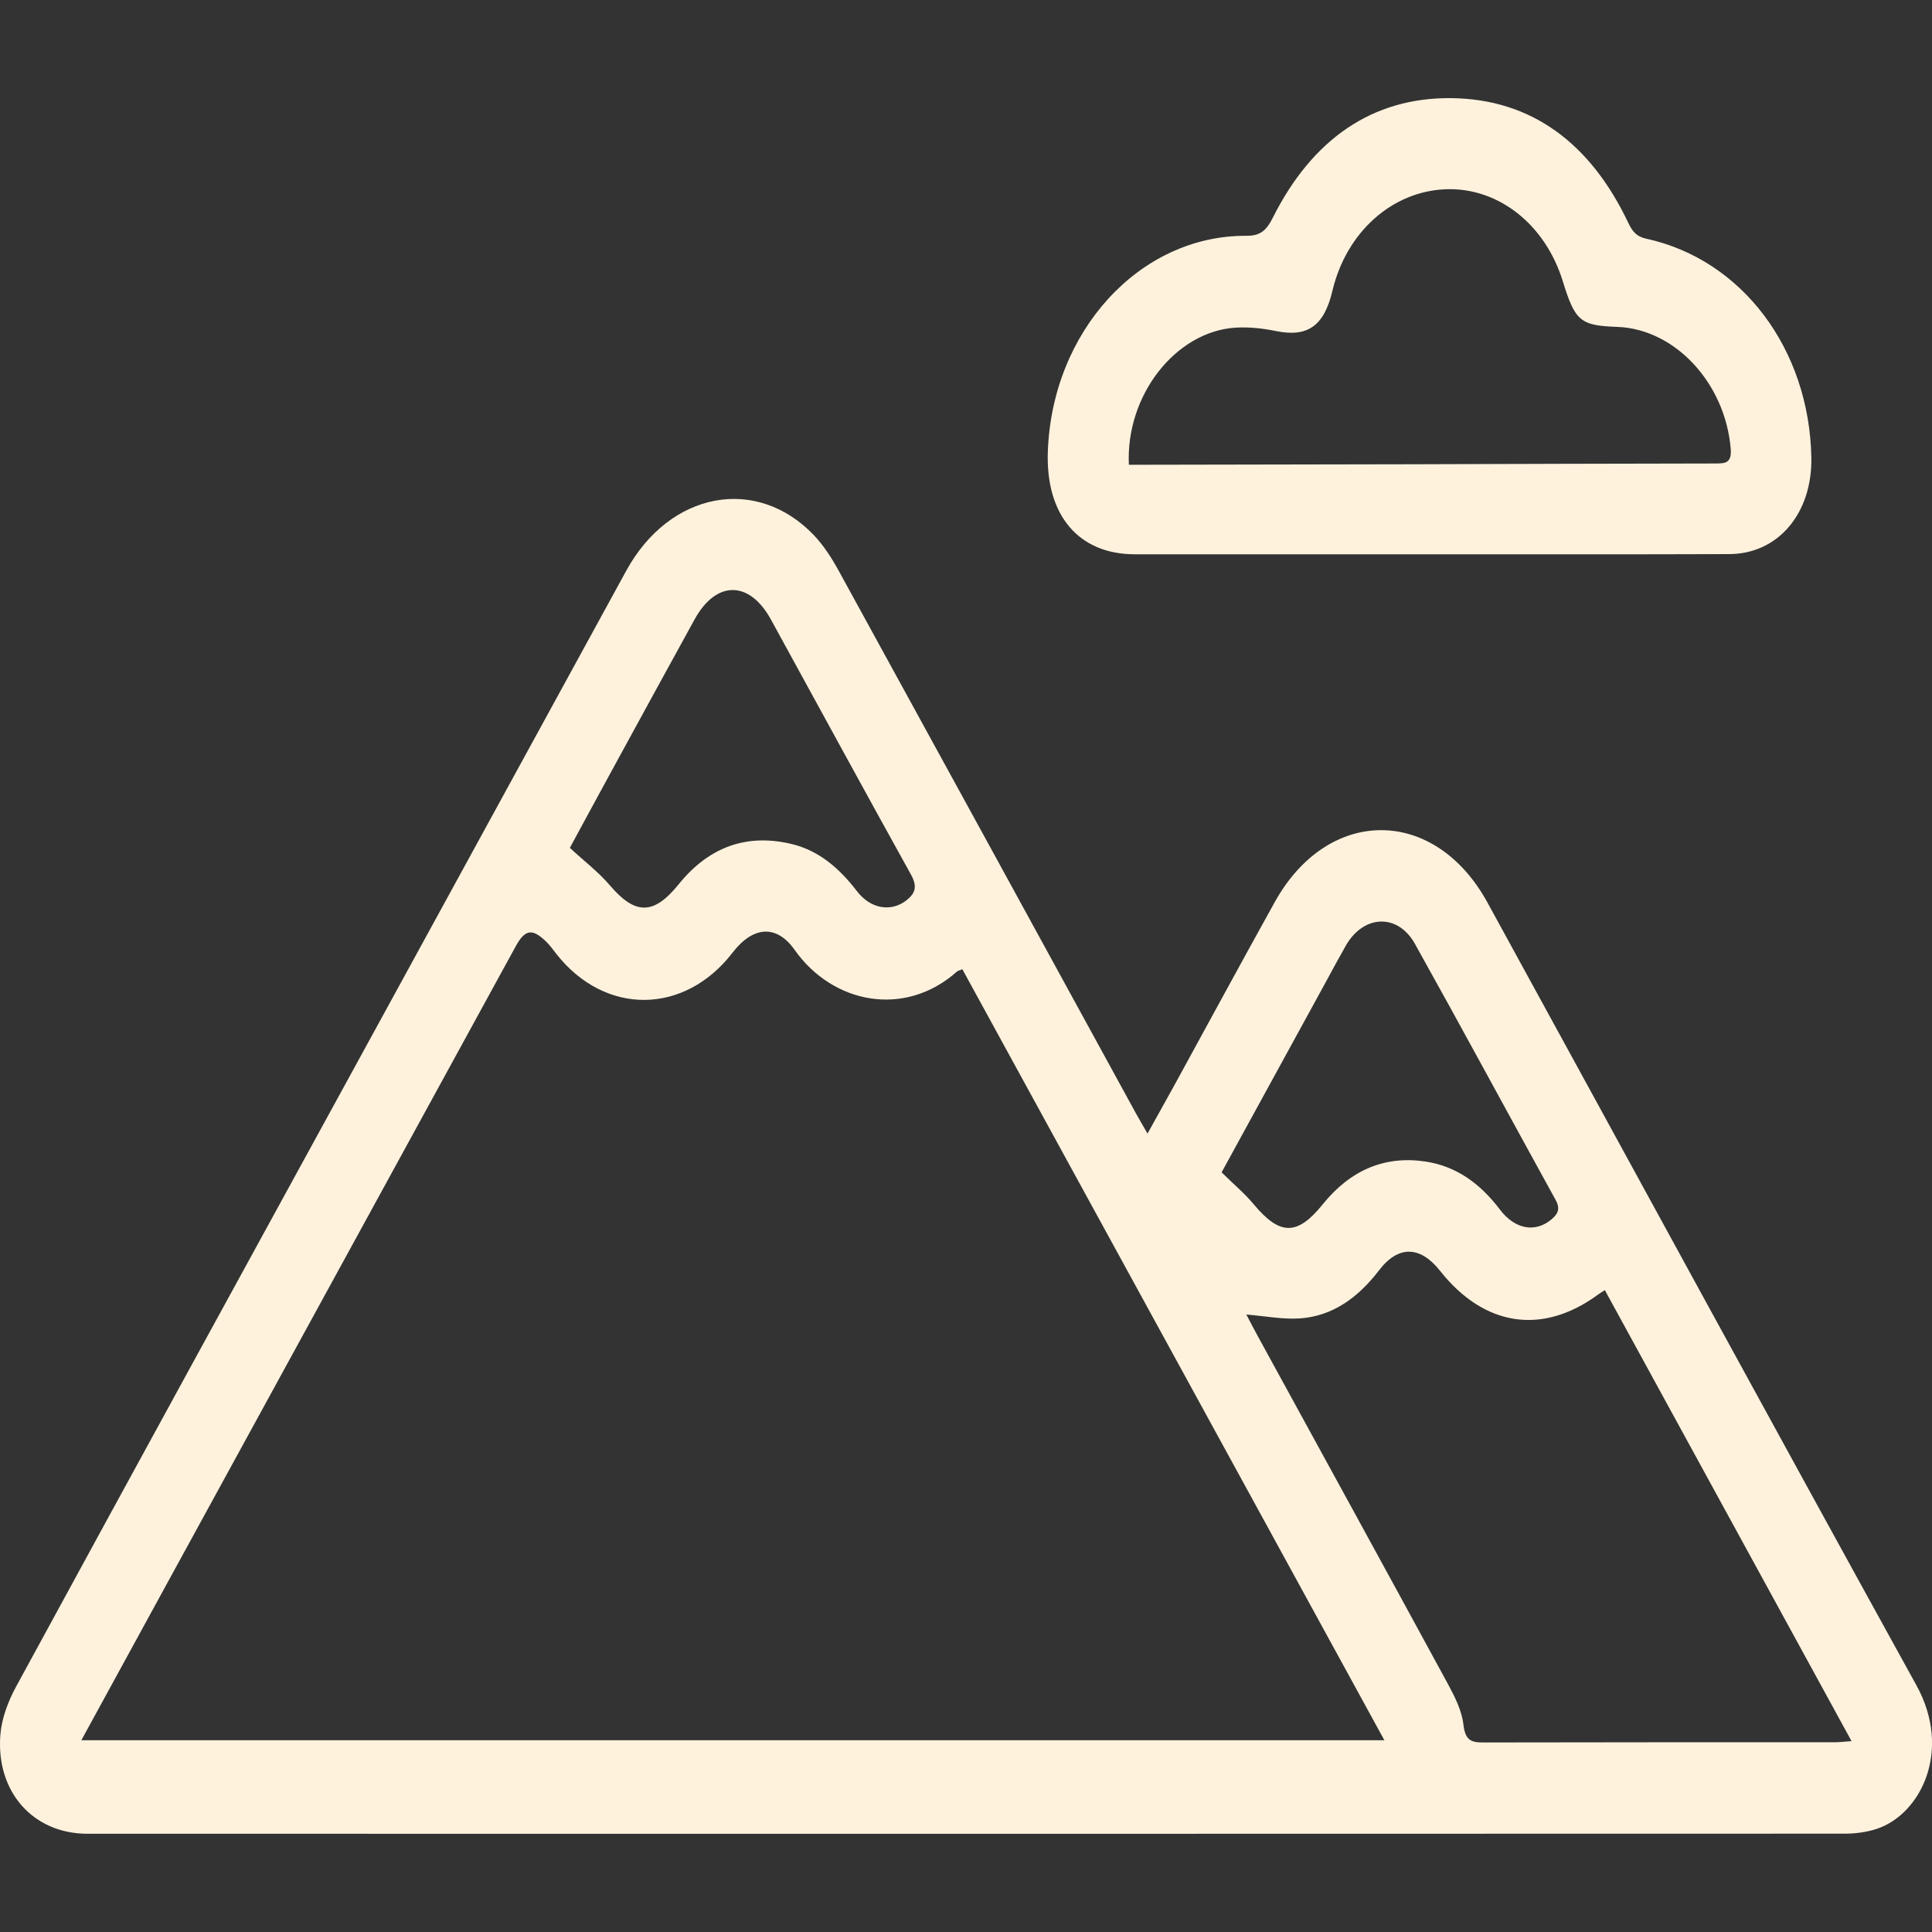
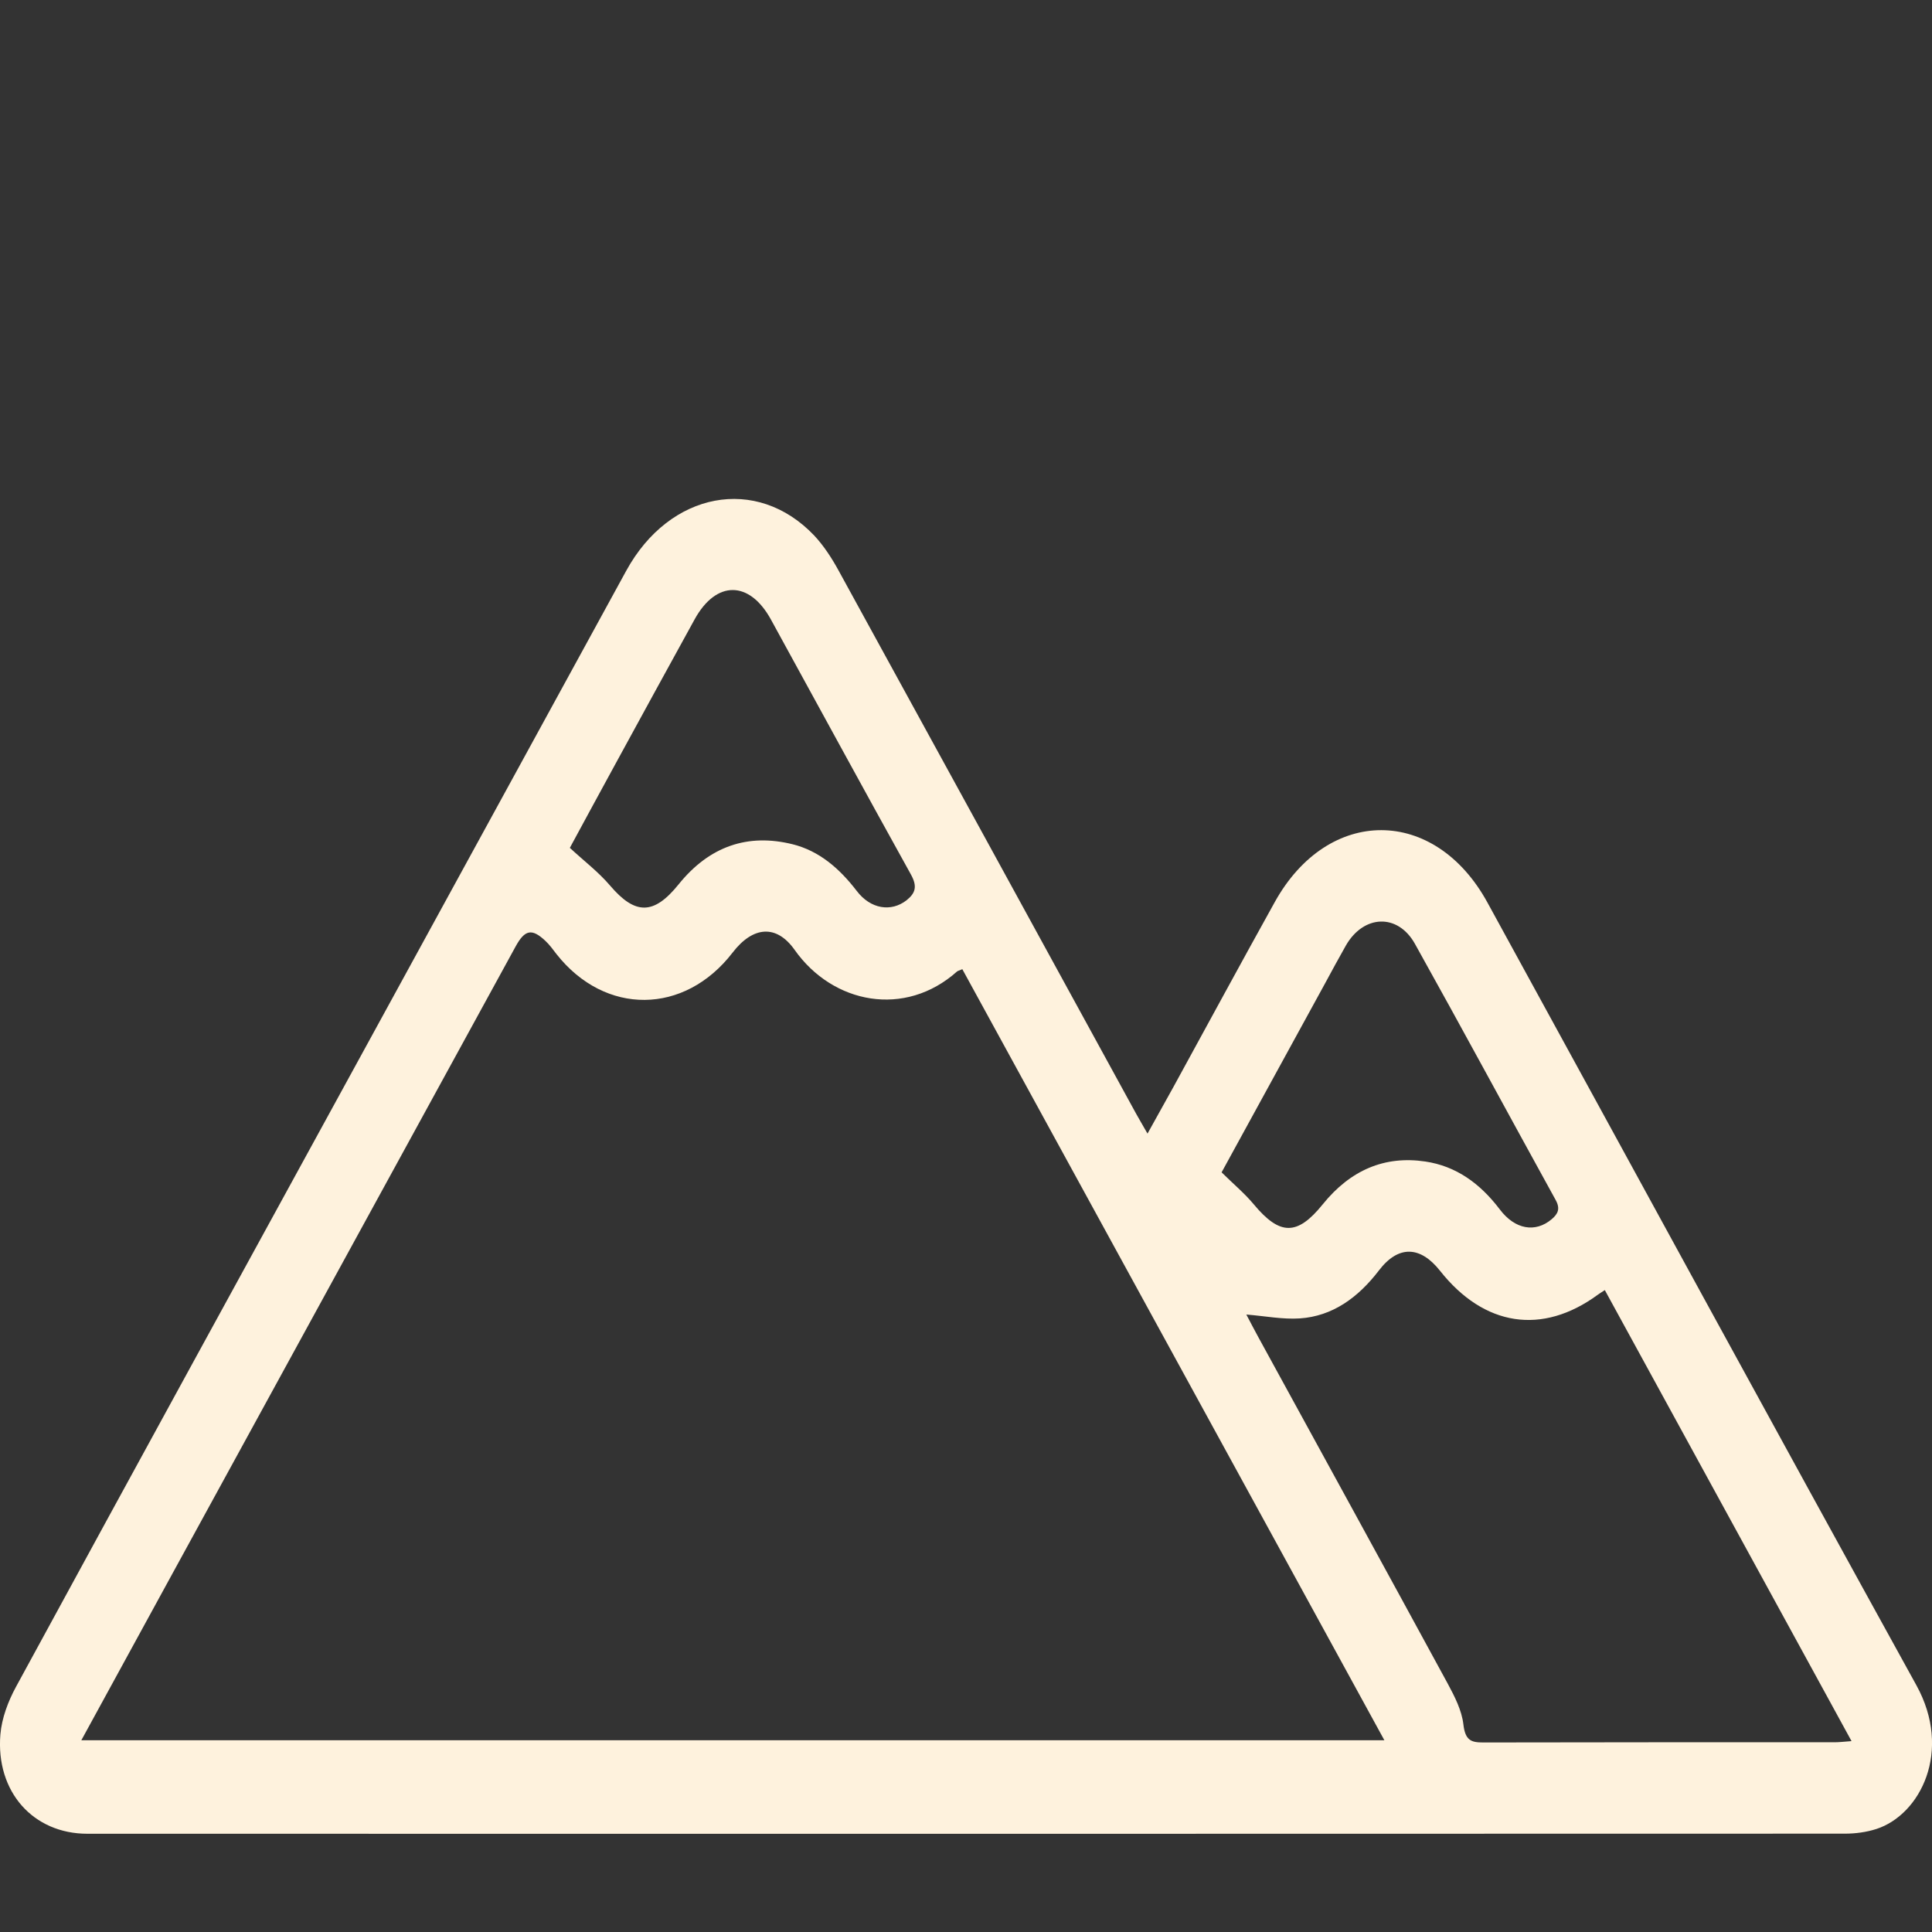
<svg xmlns="http://www.w3.org/2000/svg" version="1.1" id="Слой_1" x="0px" y="0px" viewBox="0 0 20 20" style="enable-background:new 0 0 20 20;" xml:space="preserve">
  <rect x="0" y="0" width="20" height="20" fill="#333333" stroke="none" />
  <style type="text/css">
	.st0{fill:#FEF2DD;}
</style>
  <g>
    <path class="st0" d="M11.879,11.735c0.1-0.179,0.185-0.332,0.27-0.486c0.349-0.637,0.695-1.277,1.048-1.912   c0.552-0.993,1.655-0.991,2.201,0.006c1.48,2.701,2.953,5.407,4.44,8.102c0.376,0.681,0.041,1.34-0.412,1.488   c-0.105,0.034-0.219,0.049-0.329,0.049c-6.064,0.002-12.128,0.002-18.192,0.001c-0.562,0-0.95-0.435-0.901-1.028   c0.014-0.169,0.081-0.345,0.161-0.492c1.223-2.248,2.453-4.491,3.681-6.735c0.879-1.607,1.758-3.213,2.637-4.82   c0.449-0.82,1.35-0.991,1.946-0.364C8.528,5.65,8.611,5.778,8.682,5.908c1.028,1.873,2.053,3.747,3.079,5.621   C11.795,11.591,11.831,11.65,11.879,11.735z M0.842,18.015c4.506,0,8.984,0,13.489,0c-1.468-2.681-2.92-5.334-4.369-7.982   c-0.036,0.016-0.047,0.017-0.055,0.024c-0.538,0.48-1.285,0.337-1.681-0.224C8.037,9.566,7.794,9.588,7.584,9.861   c-0.498,0.647-1.32,0.654-1.823,0.016C5.725,9.83,5.689,9.78,5.646,9.74c-0.14-0.132-0.213-0.117-0.309,0.059   c-1.188,2.17-2.376,4.341-3.563,6.511C1.468,16.87,1.162,17.429,0.842,18.015z M12.902,13.608c0.042,0.079,0.081,0.156,0.123,0.232   c0.655,1.197,1.311,2.392,1.963,3.591c0.07,0.13,0.144,0.274,0.161,0.42c0.019,0.168,0.083,0.187,0.205,0.187   c1.212-0.003,2.424-0.002,3.636-0.002c0.048,0,0.097-0.006,0.177-0.012c-0.861-1.573-1.707-3.12-2.554-4.669   c-0.039,0.026-0.057,0.036-0.074,0.049c-0.574,0.42-1.176,0.328-1.632-0.249c-0.205-0.259-0.432-0.266-0.632-0.004   c-0.218,0.285-0.483,0.474-0.818,0.497C13.279,13.66,13.1,13.624,12.902,13.608z M5.899,8.777c0.149,0.138,0.296,0.249,0.417,0.391   c0.26,0.305,0.452,0.305,0.708-0.012c0.321-0.399,0.72-0.531,1.182-0.416c0.272,0.068,0.482,0.247,0.663,0.483   c0.144,0.189,0.356,0.22,0.515,0.097C9.476,9.246,9.499,9.178,9.43,9.053C8.943,8.176,8.464,7.294,7.981,6.414   c-0.223-0.407-0.567-0.408-0.79-0.003C6.918,6.906,6.647,7.403,6.376,7.899C6.214,8.195,6.054,8.491,5.899,8.777z M12.646,12.136   c0.121,0.12,0.236,0.215,0.332,0.33c0.271,0.326,0.451,0.328,0.715,0.001c0.286-0.354,0.64-0.506,1.062-0.443   c0.316,0.047,0.565,0.224,0.771,0.496c0.158,0.209,0.368,0.243,0.536,0.102c0.065-0.055,0.093-0.108,0.042-0.2   c-0.487-0.883-0.966-1.772-1.457-2.652c-0.178-0.318-0.531-0.301-0.714,0.017c-0.074,0.13-0.145,0.262-0.216,0.393   C13.36,10.831,13.004,11.482,12.646,12.136z" />
-     <path class="st0" d="M14.794,5.738c-1.015,0-2.03,0.001-3.046,0c-0.581,0-0.923-0.403-0.901-1.059   c0.042-1.249,0.95-2.244,2.054-2.238c0.143,0.001,0.207-0.051,0.276-0.189c0.406-0.808,1.027-1.245,1.847-1.236   c0.827,0.009,1.44,0.464,1.832,1.291C16.9,2.4,16.944,2.45,17.042,2.471c0.992,0.216,1.687,1.142,1.709,2.264   c0.011,0.577-0.343,1-0.851,1.001C16.865,5.74,15.829,5.737,14.794,5.738z M11.686,4.811c0.067,0,0.126,0,0.185,0   c0.909-0.002,1.819-0.003,2.728-0.005c1.056-0.003,2.112-0.007,3.167-0.008c0.099,0,0.163-0.008,0.15-0.156   c-0.058-0.677-0.576-1.236-1.173-1.258c-0.384-0.014-0.437-0.058-0.565-0.473c-0.182-0.589-0.667-0.971-1.209-0.952   c-0.558,0.02-1.032,0.444-1.176,1.052c-0.086,0.365-0.259,0.483-0.584,0.416c-0.138-0.028-0.281-0.044-0.42-0.035   C12.173,3.431,11.652,4.089,11.686,4.811z" />
  </g>
</svg>